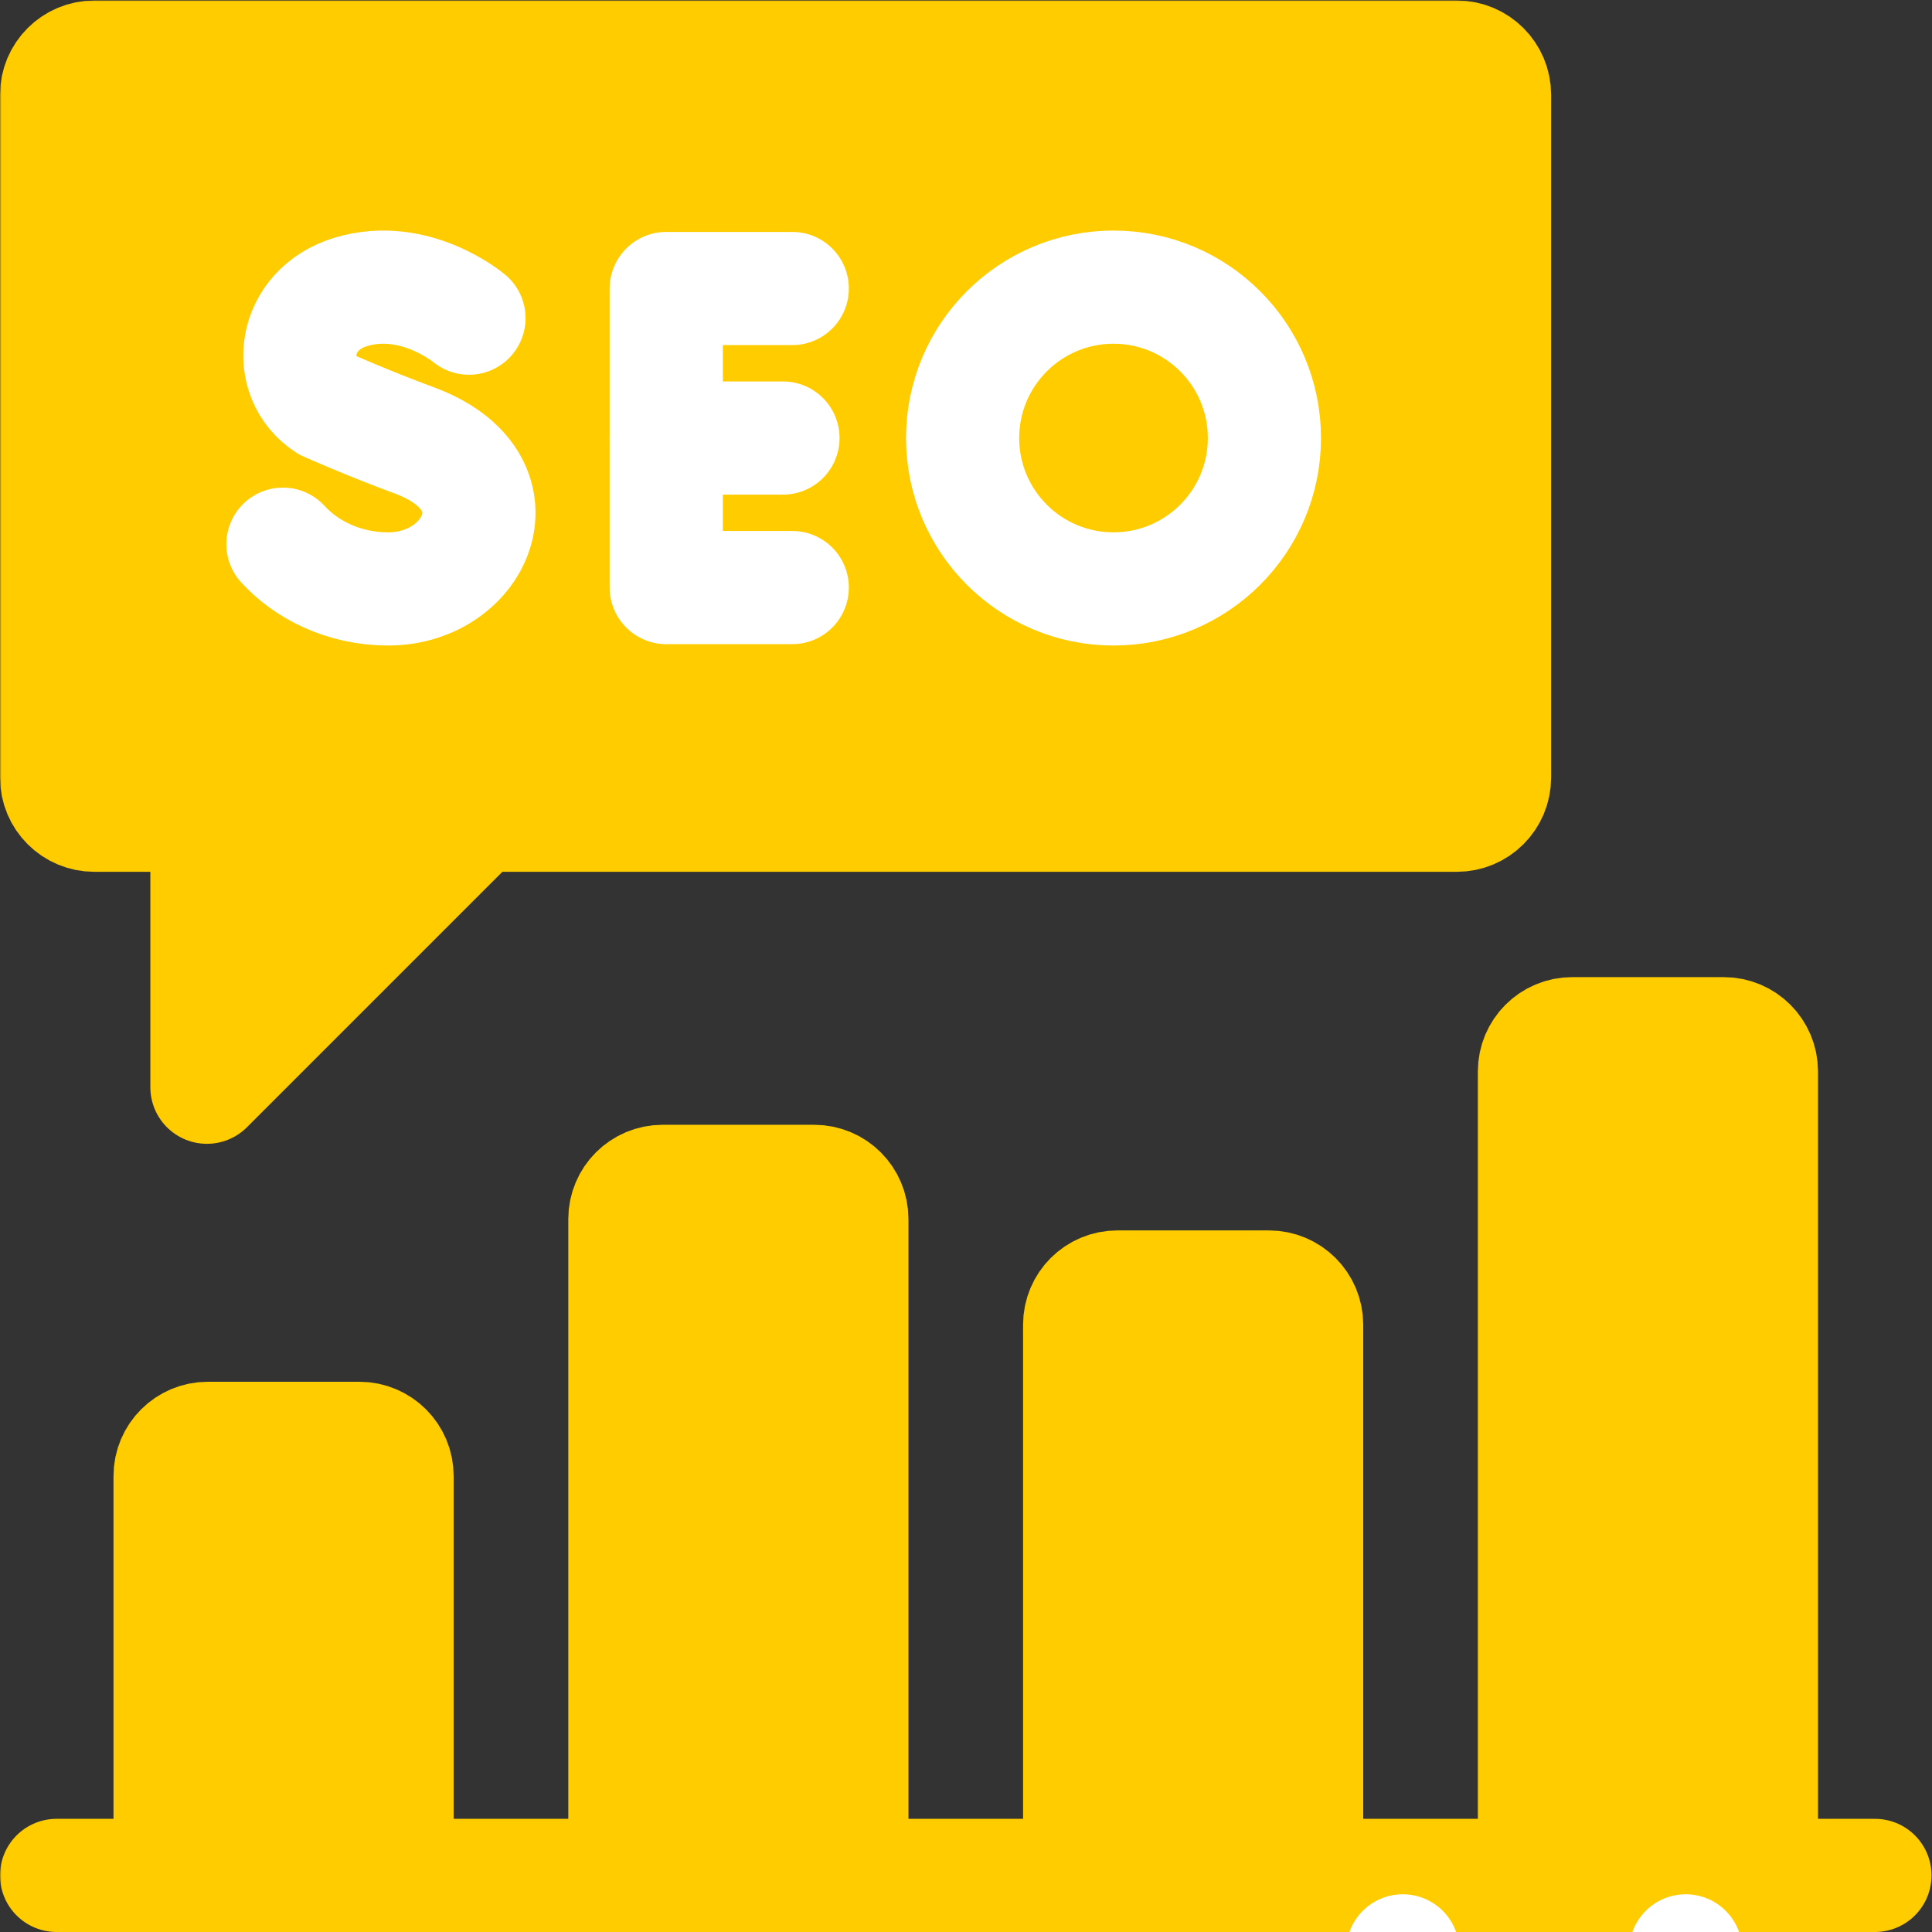
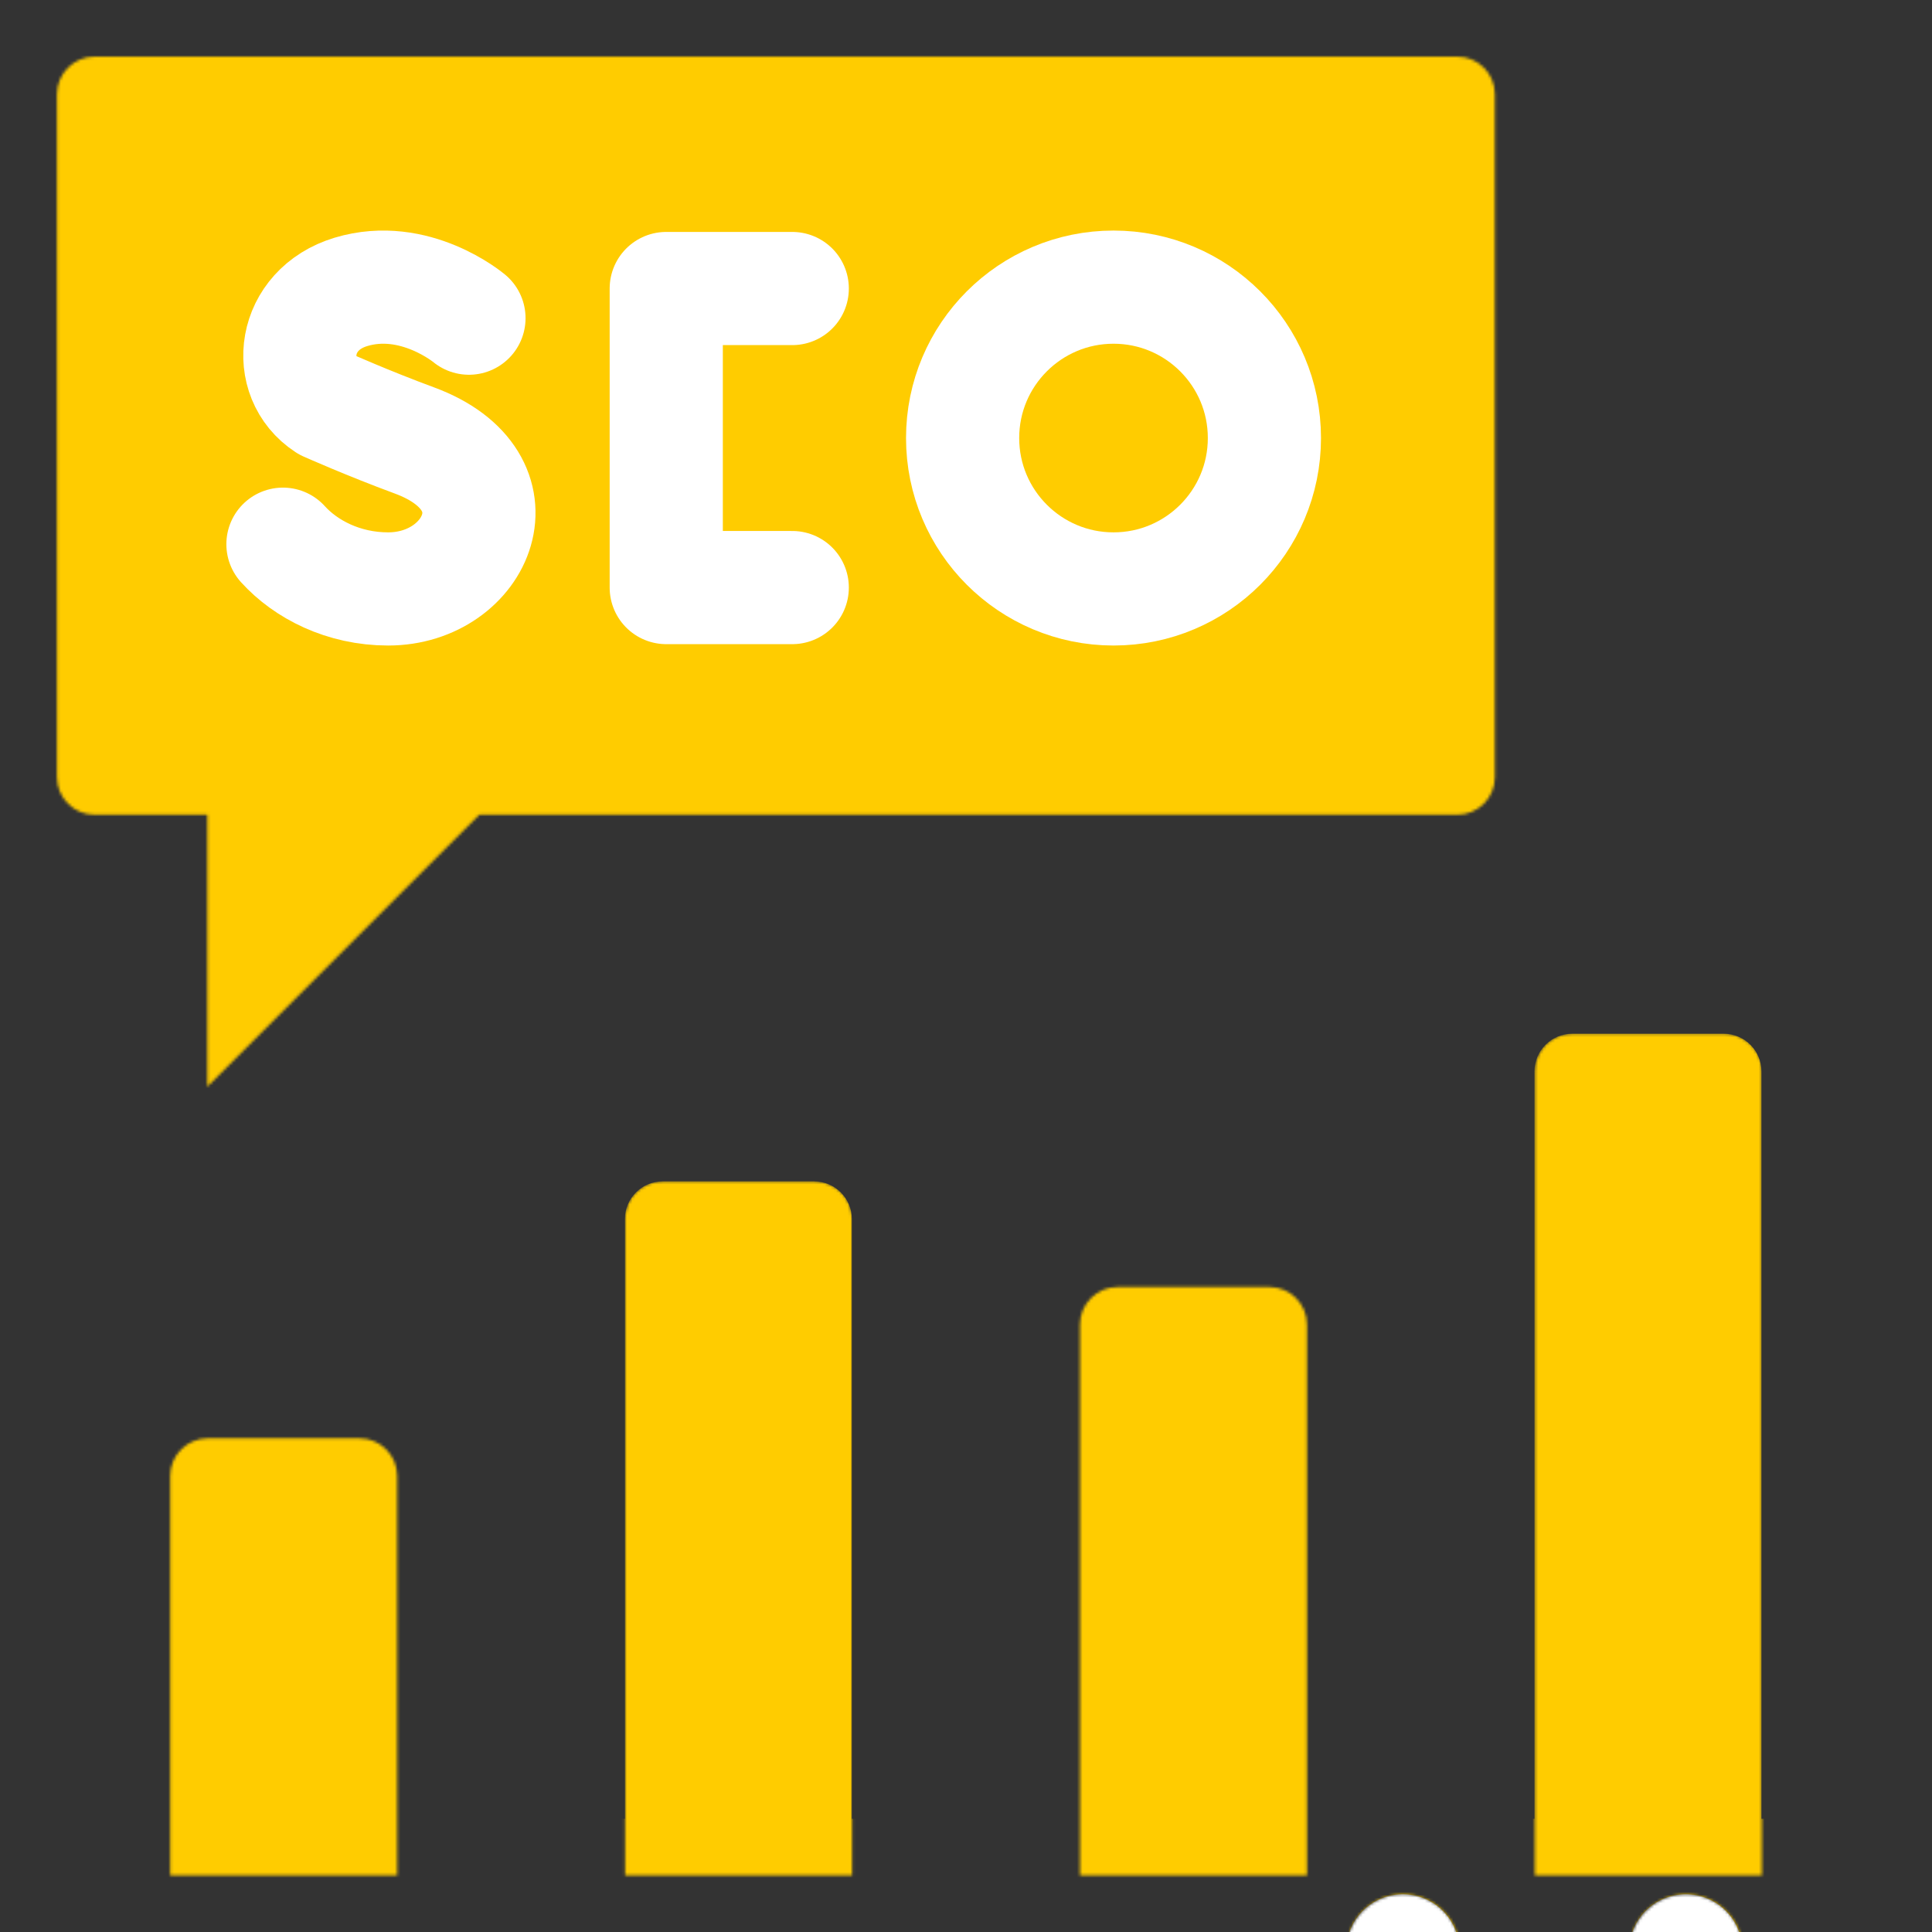
<svg xmlns="http://www.w3.org/2000/svg" version="1.1" width="512" height="512" x="0" y="0" viewBox="0 0 682.667 682.667" style="enable-background:new 0 0 512 512" xml:space="preserve" class="">
  <rect x="0" y="0" width="682.667" height="682.667" fill="#333333" stroke="none" />
  <g>
    <defs>
      <clipPath id="b" clipPathUnits="userSpaceOnUse">
        <path d="M0 512h512V0H0Z" fill="#ffcc00" opacity="1" data-original="#000000" />
      </clipPath>
      <clipPath id="c" clipPathUnits="userSpaceOnUse">
        <path d="M0 512h512V0H0Z" fill="#ffcc00" opacity="1" data-original="#000000" />
      </clipPath>
    </defs>
    <mask id="a">
-       <rect width="100%" height="100%" fill="#ffffff" opacity="1" data-original="#ffffff" />
      <path d="M0 0h-361.167c-5.523 0-10-4.477-10-10v-180.97c0-5.523 4.477-10 10-10h29.853v-72.098l72.099 72.098H0c5.523 0 10 4.477 10 10V-10C10-4.477 5.523 0 0 0" style="fill-opacity:1;fill-rule:nonzero;stroke:none" transform="matrix(1.333 0 0 -1.333 514.891 20.001)" fill="#ffffff" data-original="#ffffff" />
      <path d="M0 0h-60.171v213.116c0 5.523 4.477 10 10 10H-10c5.523 0 10-4.477 10-10z" style="fill-opacity:1;fill-rule:nonzero;stroke:none" transform="matrix(1.333 0 0 -1.333 622.553 662.665)" fill="#ffffff" data-original="#ffffff" />
      <path d="M0 0h-60.171v173.974c0 5.523 4.477 10 10 10H-10c5.523 0 10-4.477 10-10z" style="fill-opacity:1;fill-rule:nonzero;stroke:none" transform="matrix(1.333 0 0 -1.333 301.079 662.665)" fill="#ffffff" data-original="#ffffff" />
      <path d="M0 0h-60.171v145.973c0 5.523 4.477 10 10 10H-10c5.523 0 10-4.477 10-10z" style="fill-opacity:1;fill-rule:nonzero;stroke:none" transform="matrix(1.333 0 0 -1.333 461.816 662.665)" fill="#ffffff" data-original="#ffffff" />
      <path d="M0 0h-60.171v105.858c0 5.523 4.477 10 10 10H-10c5.522 0 10-4.477 10-10z" style="fill-opacity:1;fill-rule:nonzero;stroke:none" transform="matrix(1.333 0 0 -1.333 140.342 662.665)" fill="#ffffff" data-original="#ffffff" />
      <path d="M0 0h-33.401v-79.27H0" style="stroke-width:30;stroke-linecap:round;stroke-linejoin:round;stroke-miterlimit:10;stroke-dasharray:none;stroke-opacity:1" transform="matrix(1.333 0 0 -1.333 280.01 101.801)" fill="none" stroke="#ffcc00" stroke-width="30" stroke-linecap="round" stroke-linejoin="round" stroke-miterlimit="10" stroke-dasharray="none" stroke-opacity="" data-original="#000000" opacity="1" class="" />
-       <path d="M0 0h-30.938" style="stroke-width:30;stroke-linecap:round;stroke-linejoin:round;stroke-miterlimit:10;stroke-dasharray:none;stroke-opacity:1" transform="matrix(1.333 0 0 -1.333 276.727 154.648)" fill="none" stroke="#ffcc00" stroke-width="30" stroke-linecap="round" stroke-linejoin="round" stroke-miterlimit="10" stroke-dasharray="none" stroke-opacity="" data-original="#000000" opacity="1" class="" />
      <path d="M0 0s-14.355 12.067-31.283 6.967C-46.827 2.285-49-15.638-37.755-22.969c0 0 11.034-4.923 23.273-9.437 29.461-10.867 16.771-39.37-6.947-39.37-11.877 0-21.844 5.201-27.878 11.859" style="stroke-width:30;stroke-linecap:round;stroke-linejoin:round;stroke-miterlimit:10;stroke-dasharray:none;stroke-opacity:1" transform="matrix(1.333 0 0 -1.333 165.746 112.28)" fill="none" stroke="#ffcc00" stroke-width="30" stroke-linecap="round" stroke-linejoin="round" stroke-miterlimit="10" stroke-dasharray="none" stroke-opacity="" data-original="#000000" opacity="1" class="" />
      <path d="M0 0c0-22.091-17.909-40-40-40S-80-22.091-80 0s17.909 40 40 40S0 22.091 0 0Z" style="stroke-width:30;stroke-linecap:round;stroke-linejoin:round;stroke-miterlimit:10;stroke-dasharray:none;stroke-opacity:1" transform="matrix(1.333 0 0 -1.333 446.889 154.648)" fill="none" stroke="#ffcc00" stroke-width="30" stroke-linecap="round" stroke-linejoin="round" stroke-miterlimit="10" stroke-dasharray="none" stroke-opacity="" data-original="#000000" opacity="1" class="" />
      <path d="M0 0v80.706" style="stroke-width:30;stroke-linecap:round;stroke-linejoin:round;stroke-miterlimit:10;stroke-dasharray:none;stroke-opacity:1" transform="matrix(1.333 0 0 -1.333 595.797 796.94)" fill="none" stroke="#ffcc00" stroke-width="30" stroke-linecap="round" stroke-linejoin="round" stroke-miterlimit="10" stroke-dasharray="none" stroke-opacity="" data-original="#000000" opacity="1" class="" />
      <path d="M0 0v-80.706" style="stroke-width:30;stroke-linecap:round;stroke-linejoin:round;stroke-miterlimit:10;stroke-dasharray:none;stroke-opacity:1" transform="matrix(1.333 0 0 -1.333 495.79 689.332)" fill="none" stroke="#ffcc00" stroke-width="30" stroke-linecap="round" stroke-linejoin="round" stroke-miterlimit="10" stroke-dasharray="none" stroke-opacity="" data-original="#000000" opacity="1" class="" />
    </mask>
    <g mask="url(#a)">
      <g clip-path="url(#b)" transform="matrix(1.333 0 0 -1.333 0 682.667)">
        <path d="M0 0h-361.167c-5.523 0-10-4.477-10-10v-180.97c0-5.523 4.477-10 10-10h29.853v-72.098l72.099 72.098H0c5.523 0 10 4.477 10 10V-10C10-4.477 5.523 0 0 0" style="fill-opacity:1;fill-rule:nonzero;stroke:none" transform="translate(386.168 496.999)" fill="#ffcc00" data-original="#000000" opacity="1" />
        <path d="M0 0h-361.167c-5.523 0-10-4.477-10-10v-180.97c0-5.523 4.477-10 10-10h29.853v-72.098l72.099 72.098H0c5.523 0 10 4.477 10 10V-10C10-4.477 5.523 0 0 0Z" style="stroke-width:30;stroke-linecap:round;stroke-linejoin:round;stroke-miterlimit:10;stroke-dasharray:none;stroke-opacity:1" transform="translate(386.168 496.999)" fill="none" stroke="#ffcc00" stroke-width="30" stroke-linecap="round" stroke-linejoin="round" stroke-miterlimit="10" stroke-dasharray="none" stroke-opacity="" data-original="#000000" opacity="1" class="" />
        <path d="M0 0h-60.171v213.116c0 5.523 4.477 10 10 10H-10c5.523 0 10-4.477 10-10z" style="fill-opacity:1;fill-rule:nonzero;stroke:none" transform="translate(466.915 15.001)" fill="#ffcc00" data-original="#000000" opacity="1" />
-         <path d="M0 0h-60.171v213.116c0 5.523 4.477 10 10 10H-10c5.523 0 10-4.477 10-10z" style="stroke-width:30;stroke-linecap:round;stroke-linejoin:round;stroke-miterlimit:10;stroke-dasharray:none;stroke-opacity:1" transform="translate(466.915 15.001)" fill="none" stroke="#ffcc00" stroke-width="30" stroke-linecap="round" stroke-linejoin="round" stroke-miterlimit="10" stroke-dasharray="none" stroke-opacity="" data-original="#000000" opacity="1" class="" />
        <path d="M0 0h-60.171v173.974c0 5.523 4.477 10 10 10H-10c5.523 0 10-4.477 10-10z" style="fill-opacity:1;fill-rule:nonzero;stroke:none" transform="translate(225.81 15.001)" fill="#ffcc00" data-original="#000000" opacity="1" />
-         <path d="M0 0h-60.171v173.974c0 5.523 4.477 10 10 10H-10c5.523 0 10-4.477 10-10z" style="stroke-width:30;stroke-linecap:round;stroke-linejoin:round;stroke-miterlimit:10;stroke-dasharray:none;stroke-opacity:1" transform="translate(225.81 15.001)" fill="none" stroke="#ffcc00" stroke-width="30" stroke-linecap="round" stroke-linejoin="round" stroke-miterlimit="10" stroke-dasharray="none" stroke-opacity="" data-original="#000000" opacity="1" class="" />
        <path d="M0 0h-60.171v145.973c0 5.523 4.477 10 10 10H-10c5.523 0 10-4.477 10-10z" style="fill-opacity:1;fill-rule:nonzero;stroke:none" transform="translate(346.362 15.001)" fill="#ffcc00" data-original="#000000" opacity="1" />
        <path d="M0 0h-60.171v145.973c0 5.523 4.477 10 10 10H-10c5.523 0 10-4.477 10-10z" style="stroke-width:30;stroke-linecap:round;stroke-linejoin:round;stroke-miterlimit:10;stroke-dasharray:none;stroke-opacity:1" transform="translate(346.362 15.001)" fill="none" stroke="#ffcc00" stroke-width="30" stroke-linecap="round" stroke-linejoin="round" stroke-miterlimit="10" stroke-dasharray="none" stroke-opacity="" data-original="#000000" opacity="1" class="" />
        <path d="M0 0h-60.171v105.858c0 5.523 4.477 10 10 10H-10c5.522 0 10-4.477 10-10z" style="fill-opacity:1;fill-rule:nonzero;stroke:none" transform="translate(105.257 15.001)" fill="#ffcc00" data-original="#000000" opacity="1" />
        <path d="M0 0h-60.171v105.858c0 5.523 4.477 10 10 10H-10c5.522 0 10-4.477 10-10z" style="stroke-width:30;stroke-linecap:round;stroke-linejoin:round;stroke-miterlimit:10;stroke-dasharray:none;stroke-opacity:1" transform="translate(105.257 15.001)" fill="none" stroke="#ffcc00" stroke-width="30" stroke-linecap="round" stroke-linejoin="round" stroke-miterlimit="10" stroke-dasharray="none" stroke-opacity="" data-original="#000000" opacity="1" class="" />
        <path d="M0 0h-482" style="stroke-width:30;stroke-linecap:round;stroke-linejoin:round;stroke-miterlimit:10;stroke-dasharray:none;stroke-opacity:1" transform="translate(497 15.001)" fill="none" stroke="#ffcc00" stroke-width="30" stroke-linecap="round" stroke-linejoin="round" stroke-miterlimit="10" stroke-dasharray="none" stroke-opacity="" data-original="#000000" opacity="1" class="" />
        <path d="M0 0h-33.401v-79.27H0" style="stroke-width:30;stroke-linecap:round;stroke-linejoin:round;stroke-miterlimit:10;stroke-dasharray:none;stroke-opacity:1" transform="translate(210.008 435.649)" fill="none" stroke="#ffffff" stroke-width="30" stroke-linecap="round" stroke-linejoin="round" stroke-miterlimit="10" stroke-dasharray="none" stroke-opacity="" data-original="#ffffff" class="" />
-         <path d="M0 0h-30.938" style="stroke-width:30;stroke-linecap:round;stroke-linejoin:round;stroke-miterlimit:10;stroke-dasharray:none;stroke-opacity:1" transform="translate(207.545 396.014)" fill="none" stroke="#ffffff" stroke-width="30" stroke-linecap="round" stroke-linejoin="round" stroke-miterlimit="10" stroke-dasharray="none" stroke-opacity="" data-original="#ffffff" class="" />
        <path d="M0 0s-14.355 12.067-31.283 6.967C-46.827 2.285-49-15.638-37.755-22.969c0 0 11.034-4.923 23.273-9.437 29.461-10.867 16.771-39.37-6.947-39.37-11.877 0-21.844 5.201-27.878 11.859" style="stroke-width:30;stroke-linecap:round;stroke-linejoin:round;stroke-miterlimit:10;stroke-dasharray:none;stroke-opacity:1" transform="translate(124.31 427.79)" fill="none" stroke="#ffffff" stroke-width="30" stroke-linecap="round" stroke-linejoin="round" stroke-miterlimit="10" stroke-dasharray="none" stroke-opacity="" data-original="#ffffff" class="" />
        <path d="M0 0c0-22.091-17.909-40-40-40S-80-22.091-80 0s17.909 40 40 40S0 22.091 0 0Z" style="stroke-width:30;stroke-linecap:round;stroke-linejoin:round;stroke-miterlimit:10;stroke-dasharray:none;stroke-opacity:1" transform="translate(335.166 396.014)" fill="none" stroke="#ffffff" stroke-width="30" stroke-linecap="round" stroke-linejoin="round" stroke-miterlimit="10" stroke-dasharray="none" stroke-opacity="" data-original="#ffffff" class="" />
      </g>
      <g clip-path="url(#c)" transform="matrix(1.333 0 0 -1.333 0 682.667)">
        <path d="M0 0v80.706" style="stroke-width:30;stroke-linecap:round;stroke-linejoin:round;stroke-miterlimit:10;stroke-dasharray:none;stroke-opacity:1" transform="translate(446.848 -85.705)" fill="none" stroke="#ffffff" stroke-width="30" stroke-linecap="round" stroke-linejoin="round" stroke-miterlimit="10" stroke-dasharray="none" stroke-opacity="" data-original="#ffffff" class="" />
        <path d="M0 0v-80.706" style="stroke-width:30;stroke-linecap:round;stroke-linejoin:round;stroke-miterlimit:10;stroke-dasharray:none;stroke-opacity:1" transform="translate(371.843 -4.999)" fill="none" stroke="#ffffff" stroke-width="30" stroke-linecap="round" stroke-linejoin="round" stroke-miterlimit="10" stroke-dasharray="none" stroke-opacity="" data-original="#ffffff" class="" />
      </g>
    </g>
  </g>
</svg>